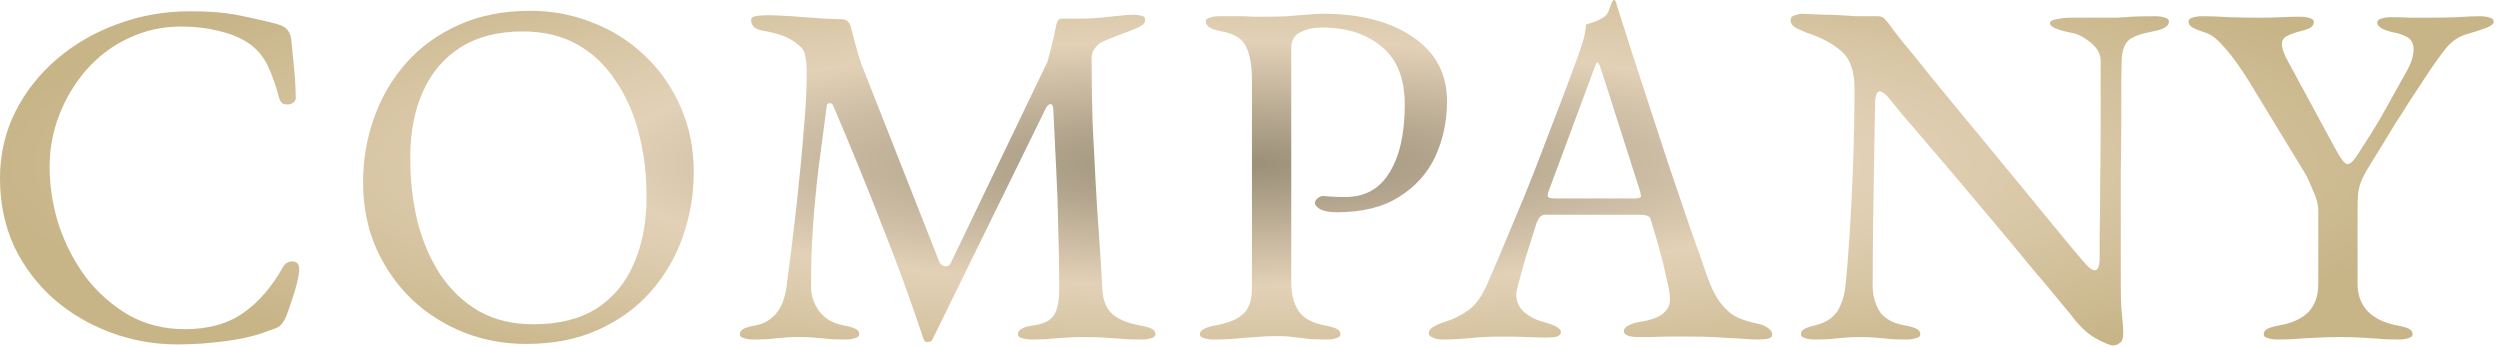
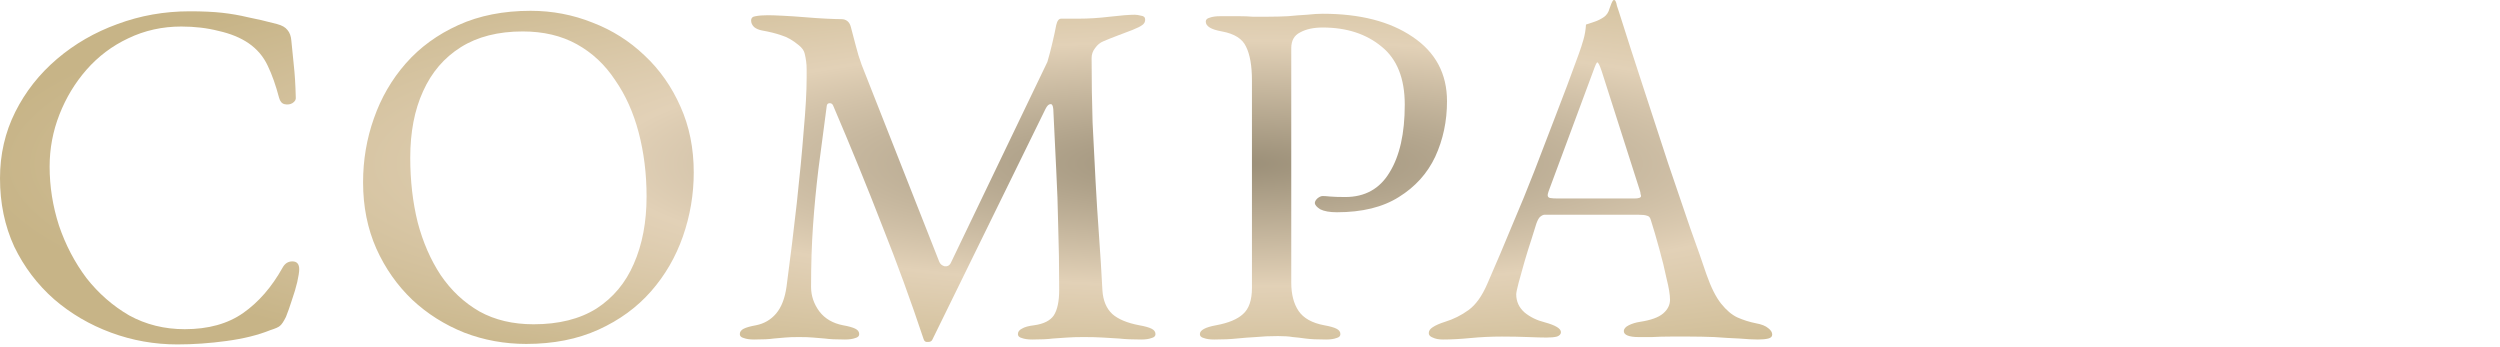
<svg xmlns="http://www.w3.org/2000/svg" width="346" height="48" viewBox="0 0 346 48" fill="none">
-   <path d="M315.274 46.988C314.685 46.988 314.209 46.92 313.846 46.784C313.484 46.694 313.302 46.512 313.302 46.24C313.302 45.923 313.484 45.673 313.846 45.492C314.209 45.311 314.776 45.152 315.546 45.016C317.269 44.699 318.584 44.087 319.49 43.18C320.397 42.228 320.85 40.936 320.85 39.304V29.24C320.85 28.334 320.601 27.359 320.102 26.316C319.649 25.228 319.332 24.526 319.15 24.208L311.194 11.152C310.877 10.608 310.378 9.86 309.698 8.908C309.018 7.911 308.27 6.981 307.454 6.12C306.684 5.259 305.913 4.715 305.142 4.488C304.417 4.261 303.85 4.035 303.442 3.808C303.08 3.581 302.898 3.309 302.898 2.992C302.898 2.72 303.08 2.539 303.442 2.448C303.805 2.312 304.281 2.244 304.87 2.244C305.913 2.244 307.114 2.289 308.474 2.38C309.834 2.425 311.285 2.448 312.826 2.448C313.869 2.448 314.844 2.425 315.75 2.38C316.702 2.335 317.541 2.312 318.266 2.312C318.856 2.312 319.332 2.38 319.694 2.516C320.057 2.607 320.238 2.788 320.238 3.06C320.238 3.377 320.057 3.649 319.694 3.876C319.332 4.057 318.765 4.239 317.994 4.42C317.36 4.601 316.838 4.805 316.43 5.032C316.022 5.259 315.818 5.621 315.818 6.12C315.818 6.709 316.113 7.525 316.702 8.568L322.958 20.128C323.865 21.851 324.5 22.712 324.862 22.712C325.134 22.712 325.429 22.531 325.746 22.168C326.064 21.76 326.517 21.08 327.106 20.128C328.149 18.541 329.078 17.023 329.894 15.572C330.71 14.121 331.685 12.376 332.818 10.336C333.272 9.565 333.589 8.908 333.77 8.364C333.952 7.775 334.042 7.276 334.042 6.868C334.042 6.007 333.725 5.417 333.09 5.1C332.501 4.783 331.889 4.579 331.254 4.488C330.801 4.397 330.302 4.239 329.758 4.012C329.26 3.74 329.01 3.445 329.01 3.128C329.01 2.856 329.192 2.675 329.554 2.584C329.917 2.448 330.393 2.38 330.982 2.38C332.025 2.38 332.886 2.403 333.566 2.448C334.246 2.448 335.085 2.448 336.082 2.448C337.488 2.448 338.825 2.425 340.094 2.38C341.364 2.289 342.384 2.244 343.154 2.244C343.744 2.244 344.22 2.312 344.582 2.448C344.945 2.539 345.126 2.72 345.126 2.992C345.126 3.309 344.764 3.604 344.038 3.876C343.313 4.148 342.474 4.42 341.522 4.692C340.344 5.009 339.346 5.667 338.53 6.664C337.76 7.616 336.762 9.021 335.538 10.88C334.632 12.286 333.861 13.464 333.226 14.416C332.637 15.368 332.07 16.252 331.526 17.068C331.028 17.884 330.506 18.745 329.962 19.652C329.418 20.514 328.761 21.579 327.99 22.848C327.401 23.8 326.993 24.571 326.766 25.16C326.54 25.75 326.404 26.316 326.358 26.86C326.313 27.359 326.29 28.061 326.29 28.968V39.304C326.29 40.846 326.766 42.115 327.718 43.112C328.67 44.064 329.985 44.699 331.662 45.016C332.433 45.152 333 45.311 333.362 45.492C333.725 45.673 333.906 45.923 333.906 46.24C333.906 46.512 333.725 46.694 333.362 46.784C333 46.92 332.524 46.988 331.934 46.988C330.71 46.988 329.69 46.943 328.874 46.852C328.104 46.807 327.356 46.761 326.63 46.716C325.905 46.671 325.021 46.648 323.978 46.648C322.845 46.648 321.848 46.671 320.986 46.716C320.17 46.761 319.309 46.807 318.402 46.852C317.541 46.943 316.498 46.988 315.274 46.988Z" fill="url(#paint0_radial_336_4635)" />
-   <path d="M292.428 47.804C292.02 47.804 291.204 47.464 289.98 46.784C288.802 46.104 287.668 45.016 286.58 43.52C286.399 43.293 285.832 42.613 284.88 41.48C283.974 40.346 282.795 38.941 281.344 37.264C279.939 35.541 278.398 33.682 276.72 31.688C275.043 29.693 273.366 27.698 271.688 25.704C270.011 23.709 268.447 21.873 266.996 20.196C265.546 18.473 264.322 17.045 263.324 15.912C262.372 14.733 261.783 14.008 261.556 13.736C261.239 13.328 260.967 13.056 260.74 12.92C260.514 12.739 260.31 12.648 260.128 12.648C259.902 12.648 259.743 12.829 259.652 13.192C259.562 13.509 259.516 13.804 259.516 14.076C259.471 16.297 259.426 18.858 259.38 21.76C259.335 24.661 259.29 27.653 259.244 30.736C259.199 33.819 259.176 36.765 259.176 39.576C259.176 40.8 259.471 41.933 260.06 42.976C260.695 44.019 261.851 44.699 263.528 45.016C264.299 45.152 264.866 45.31 265.228 45.492C265.591 45.673 265.772 45.922 265.772 46.24C265.772 46.512 265.591 46.693 265.228 46.784C264.866 46.92 264.39 46.988 263.8 46.988C262.576 46.988 261.647 46.943 261.012 46.852C260.423 46.806 259.879 46.761 259.38 46.716C258.927 46.67 258.27 46.648 257.408 46.648C256.592 46.648 255.958 46.67 255.504 46.716C255.051 46.761 254.53 46.806 253.94 46.852C253.351 46.943 252.444 46.988 251.22 46.988C250.631 46.988 250.155 46.92 249.792 46.784C249.43 46.693 249.248 46.512 249.248 46.24C249.248 45.922 249.43 45.673 249.792 45.492C250.155 45.31 250.722 45.129 251.492 44.948C252.807 44.585 253.759 43.928 254.348 42.976C254.938 41.978 255.3 40.777 255.436 39.372C255.618 37.649 255.799 35.383 255.98 32.572C256.162 29.716 256.32 26.543 256.456 23.052C256.592 19.516 256.66 15.889 256.66 12.172C256.66 9.769 256.026 8.046 254.756 7.004C253.532 5.961 251.923 5.122 249.928 4.488C249.747 4.397 249.339 4.216 248.704 3.944C248.115 3.626 247.82 3.264 247.82 2.856C247.82 2.448 248.024 2.198 248.432 2.108C248.84 1.972 249.158 1.904 249.384 1.904C250.699 1.949 251.764 1.994 252.58 2.04C253.396 2.04 254.122 2.062 254.756 2.108C255.391 2.153 256.094 2.198 256.864 2.244C257.635 2.244 258.632 2.244 259.856 2.244C260.264 2.244 260.582 2.357 260.808 2.584C261.035 2.81 261.262 3.082 261.488 3.4C261.67 3.672 262.259 4.442 263.256 5.712C264.299 6.936 265.568 8.5 267.064 10.404C268.606 12.262 270.283 14.303 272.096 16.524C273.91 18.7 275.723 20.898 277.536 23.12C279.35 25.296 281.027 27.336 282.568 29.24C284.11 31.099 285.379 32.64 286.376 33.864C287.419 35.088 288.031 35.813 288.212 36.04C288.394 36.221 288.643 36.493 288.96 36.856C289.323 37.218 289.64 37.4 289.912 37.4C290.32 37.4 290.547 36.924 290.592 35.972C290.592 35.337 290.592 34.136 290.592 32.368C290.638 30.555 290.66 28.378 290.66 25.84C290.706 23.256 290.728 20.468 290.728 17.476C290.728 14.484 290.728 11.424 290.728 8.296C290.683 7.389 290.207 6.573 289.3 5.848C288.394 5.122 287.555 4.692 286.784 4.556C286.014 4.42 285.311 4.238 284.676 4.012C284.042 3.785 283.724 3.513 283.724 3.196C283.724 2.924 284.042 2.742 284.676 2.652C285.311 2.516 285.923 2.448 286.512 2.448C286.966 2.448 287.396 2.448 287.804 2.448C288.258 2.448 288.688 2.448 289.096 2.448C289.55 2.448 289.98 2.448 290.388 2.448C291.476 2.448 292.338 2.448 292.972 2.448C293.607 2.402 294.287 2.357 295.012 2.312C295.783 2.266 296.848 2.244 298.208 2.244C298.798 2.244 299.274 2.312 299.636 2.448C299.999 2.538 300.18 2.72 300.18 2.992C300.18 3.626 299.432 4.08 297.936 4.352C296.259 4.669 295.148 5.077 294.604 5.576C294.06 6.074 293.743 6.89 293.652 8.024C293.652 8.25 293.63 9.134 293.584 10.676C293.584 12.217 293.584 14.166 293.584 16.524C293.584 18.881 293.562 21.42 293.516 24.14C293.516 26.86 293.516 29.58 293.516 32.3C293.516 34.974 293.516 37.377 293.516 39.508C293.516 40.596 293.539 41.593 293.584 42.5C293.675 43.361 293.743 44.109 293.788 44.744C293.834 45.333 293.856 45.786 293.856 46.104C293.856 46.829 293.698 47.282 293.38 47.464C293.108 47.691 292.791 47.804 292.428 47.804Z" fill="url(#paint1_radial_336_4635)" />
  <path d="M199.714 46.988C199.125 46.988 198.649 46.897 198.286 46.716C197.924 46.58 197.742 46.376 197.742 46.104C197.742 45.787 197.924 45.515 198.286 45.288C198.694 45.016 199.261 44.767 199.986 44.54C201.165 44.177 202.253 43.633 203.25 42.908C204.248 42.183 205.109 40.981 205.834 39.304C207.104 36.403 208.26 33.683 209.302 31.144C210.39 28.605 211.41 26.112 212.362 23.664C213.314 21.216 214.289 18.677 215.286 16.048C216.329 13.373 217.417 10.472 218.55 7.344C218.777 6.709 218.981 6.075 219.162 5.44C219.344 4.805 219.457 4.125 219.502 3.4C219.91 3.264 220.318 3.128 220.726 2.992C221.134 2.856 221.542 2.652 221.95 2.38C222.358 2.108 222.63 1.7 222.766 1.156C222.948 0.612 223.106 0.249 223.242 0.068C223.288 0.023 223.333 0 223.378 0C223.469 0 223.537 0.045 223.582 0.136C223.673 0.317 223.741 0.544 223.786 0.816C223.877 1.088 223.968 1.36 224.058 1.632C225.146 5.077 226.28 8.591 227.458 12.172C228.637 15.753 229.77 19.221 230.858 22.576C231.992 25.885 233.012 28.877 233.918 31.552C234.87 34.181 235.618 36.312 236.162 37.944C236.797 39.757 237.477 41.117 238.202 42.024C238.928 42.931 239.676 43.565 240.446 43.928C241.262 44.291 242.124 44.563 243.03 44.744C243.801 44.88 244.368 45.107 244.73 45.424C245.093 45.696 245.274 45.991 245.274 46.308C245.274 46.58 245.093 46.761 244.73 46.852C244.368 46.943 243.892 46.988 243.302 46.988C242.668 46.988 241.806 46.943 240.718 46.852C239.63 46.807 238.474 46.739 237.25 46.648C236.026 46.603 234.893 46.58 233.85 46.58C232.989 46.58 232.105 46.58 231.198 46.58C230.292 46.58 229.453 46.603 228.682 46.648C227.912 46.648 227.254 46.648 226.71 46.648C226.121 46.648 225.645 46.58 225.282 46.444C224.92 46.308 224.738 46.104 224.738 45.832C224.738 45.515 224.965 45.243 225.418 45.016C225.872 44.789 226.393 44.631 226.982 44.54C228.478 44.313 229.544 43.928 230.178 43.384C230.813 42.84 231.13 42.205 231.13 41.48C231.13 40.8 230.972 39.825 230.654 38.556C230.382 37.241 230.042 35.859 229.634 34.408C229.226 32.912 228.841 31.597 228.478 30.464C228.388 30.101 228.206 29.897 227.934 29.852C227.708 29.761 227.277 29.716 226.642 29.716H213.79C213.609 29.716 213.405 29.807 213.178 29.988C212.997 30.124 212.816 30.441 212.634 30.94C212.498 31.393 212.272 32.119 211.954 33.116C211.637 34.068 211.32 35.088 211.002 36.176C210.685 37.264 210.413 38.239 210.186 39.1C209.96 39.961 209.846 40.505 209.846 40.732C209.846 41.729 210.232 42.568 211.002 43.248C211.773 43.883 212.702 44.336 213.79 44.608C215.286 45.016 216.034 45.469 216.034 45.968C216.034 46.24 215.853 46.444 215.49 46.58C215.128 46.671 214.652 46.716 214.062 46.716C213.473 46.716 212.612 46.693 211.478 46.648C210.345 46.603 209.144 46.58 207.874 46.58C206.378 46.58 204.928 46.648 203.522 46.784C202.117 46.92 200.848 46.988 199.714 46.988ZM215.626 27.472H226.166C226.801 27.472 227.118 27.359 227.118 27.132C227.118 27.041 227.096 26.951 227.05 26.86C227.05 26.724 227.028 26.588 226.982 26.452L221.678 9.86C221.406 9.044 221.202 8.636 221.066 8.636C220.976 8.636 220.794 9.021 220.522 9.792L214.334 26.452C214.244 26.724 214.198 26.905 214.198 26.996C214.198 27.223 214.312 27.359 214.538 27.404C214.81 27.449 215.173 27.472 215.626 27.472Z" fill="url(#paint2_radial_336_4635)" />
  <path d="M168.035 46.988C167.445 46.988 166.969 46.92 166.606 46.784C166.244 46.693 166.062 46.512 166.062 46.24C166.062 45.696 166.811 45.288 168.307 45.016C170.029 44.699 171.276 44.177 172.046 43.452C172.862 42.727 173.27 41.525 173.27 39.848V11.152C173.27 9.112 172.998 7.548 172.454 6.46C171.956 5.372 170.845 4.669 169.122 4.352C168.352 4.216 167.785 4.034 167.423 3.808C167.06 3.581 166.878 3.309 166.878 2.992C166.878 2.72 167.06 2.538 167.423 2.448C167.785 2.312 168.261 2.244 168.85 2.244C170.074 2.244 170.981 2.244 171.57 2.244C172.205 2.244 172.795 2.266 173.339 2.312C173.883 2.312 174.608 2.312 175.514 2.312C176.421 2.312 177.328 2.289 178.234 2.244C179.186 2.153 180.07 2.085 180.886 2.04C181.702 1.949 182.428 1.904 183.062 1.904C188.23 1.904 192.378 2.969 195.507 5.1C198.68 7.23 200.266 10.2 200.266 14.008C200.266 16.773 199.722 19.334 198.634 21.692C197.546 24.004 195.869 25.863 193.602 27.268C191.381 28.673 188.525 29.376 185.035 29.376C184.037 29.376 183.267 29.24 182.723 28.968C182.224 28.651 181.975 28.356 181.975 28.084C181.975 27.902 182.088 27.698 182.314 27.472C182.586 27.245 182.836 27.132 183.062 27.132C183.289 27.132 183.629 27.154 184.082 27.2C184.581 27.245 185.284 27.268 186.19 27.268C188.91 27.268 190.951 26.134 192.311 23.868C193.716 21.601 194.419 18.473 194.419 14.484C194.419 10.857 193.353 8.182 191.223 6.46C189.092 4.692 186.372 3.808 183.062 3.808C181.793 3.808 180.75 4.034 179.934 4.488C179.118 4.896 178.71 5.621 178.71 6.664V39.1C178.71 40.732 179.05 42.047 179.73 43.044C180.41 44.041 181.589 44.699 183.266 45.016C184.037 45.152 184.604 45.31 184.966 45.492C185.329 45.673 185.51 45.922 185.51 46.24C185.51 46.512 185.329 46.693 184.966 46.784C184.604 46.92 184.128 46.988 183.538 46.988C182.314 46.988 181.362 46.943 180.682 46.852C180.048 46.761 179.458 46.693 178.914 46.648C178.416 46.557 177.736 46.512 176.874 46.512C175.741 46.512 174.721 46.557 173.814 46.648C172.953 46.693 172.069 46.761 171.162 46.852C170.301 46.943 169.259 46.988 168.035 46.988Z" fill="url(#paint3_radial_336_4635)" />
  <path d="M104.363 46.988C103.773 46.988 103.297 46.92 102.935 46.784C102.572 46.693 102.391 46.512 102.391 46.24C102.391 45.923 102.572 45.673 102.935 45.492C103.297 45.311 103.864 45.152 104.635 45.016C105.768 44.789 106.697 44.245 107.423 43.384C108.148 42.523 108.624 41.299 108.851 39.712C109.395 35.632 109.871 31.756 110.279 28.084C110.687 24.367 111.004 21.035 111.231 18.088C111.503 15.096 111.639 12.648 111.639 10.744C111.639 10.381 111.639 9.996 111.639 9.588C111.639 9.18 111.616 8.817 111.571 8.5C111.525 8.137 111.457 7.775 111.367 7.412C111.276 7.004 111.004 6.619 110.551 6.256C109.735 5.576 108.941 5.123 108.171 4.896C107.4 4.624 106.493 4.397 105.451 4.216C104.997 4.125 104.635 3.967 104.363 3.74C104.091 3.468 103.955 3.173 103.955 2.856C103.955 2.493 104.159 2.289 104.567 2.244C105.02 2.153 105.587 2.108 106.267 2.108C106.72 2.108 107.4 2.131 108.307 2.176C109.259 2.221 110.279 2.289 111.367 2.38C112.455 2.471 113.452 2.539 114.359 2.584C115.311 2.629 116.013 2.652 116.467 2.652C116.784 2.652 117.056 2.743 117.283 2.924C117.509 3.105 117.668 3.377 117.759 3.74C117.985 4.556 118.212 5.417 118.439 6.324C118.665 7.231 118.937 8.115 119.255 8.976L129.999 36.244C130.135 36.561 130.384 36.765 130.747 36.856C131.109 36.901 131.381 36.765 131.563 36.448L144.959 8.568C145.185 7.797 145.412 6.936 145.639 5.984C145.865 5.032 146.047 4.193 146.183 3.468C146.319 2.879 146.545 2.584 146.863 2.584H149.311C150.671 2.584 152.099 2.493 153.595 2.312C155.136 2.131 156.292 2.04 157.063 2.04C157.289 2.04 157.584 2.085 157.947 2.176C158.309 2.221 158.491 2.403 158.491 2.72C158.491 3.037 158.355 3.287 158.083 3.468C157.856 3.649 157.403 3.876 156.723 4.148C156.133 4.375 155.476 4.624 154.751 4.896C154.025 5.168 153.345 5.44 152.711 5.712C152.257 5.893 151.872 6.211 151.555 6.664C151.237 7.072 151.079 7.525 151.079 8.024C151.079 11.197 151.124 14.189 151.215 17C151.351 19.765 151.487 22.44 151.623 25.024C151.759 27.563 151.917 30.079 152.099 32.572C152.28 35.065 152.439 37.604 152.575 40.188C152.665 41.593 153.119 42.681 153.935 43.452C154.751 44.177 155.997 44.699 157.675 45.016C158.445 45.152 159.012 45.311 159.375 45.492C159.737 45.673 159.919 45.923 159.919 46.24C159.919 46.512 159.737 46.693 159.375 46.784C159.012 46.92 158.536 46.988 157.947 46.988C156.723 46.988 155.703 46.943 154.887 46.852C154.116 46.807 153.368 46.761 152.643 46.716C151.917 46.671 151.033 46.648 149.991 46.648C149.084 46.648 148.313 46.671 147.679 46.716C147.089 46.761 146.432 46.807 145.707 46.852C145.027 46.943 144.075 46.988 142.851 46.988C142.261 46.988 141.785 46.92 141.423 46.784C141.06 46.693 140.879 46.512 140.879 46.24C140.879 45.923 141.06 45.673 141.423 45.492C141.785 45.265 142.352 45.107 143.123 45.016C144.437 44.835 145.344 44.381 145.843 43.656C146.341 42.885 146.591 41.707 146.591 40.12C146.591 36.856 146.545 33.909 146.455 31.28C146.409 28.651 146.319 26.067 146.183 23.528C146.047 20.944 145.911 18.133 145.775 15.096C145.729 14.597 145.593 14.371 145.367 14.416C145.14 14.416 144.913 14.643 144.687 15.096L129.047 46.988C128.956 47.215 128.752 47.328 128.435 47.328C128.117 47.373 127.913 47.237 127.823 46.92C126.055 41.616 124.151 36.403 122.111 31.28C120.116 26.112 117.849 20.559 115.311 14.62C115.22 14.393 115.061 14.28 114.835 14.28C114.608 14.28 114.472 14.393 114.427 14.62C114.019 17.793 113.633 20.717 113.271 23.392C112.953 26.021 112.704 28.628 112.523 31.212C112.341 33.796 112.251 36.629 112.251 39.712C112.251 40.936 112.636 42.069 113.407 43.112C114.177 44.109 115.265 44.744 116.671 45.016C117.441 45.152 118.008 45.311 118.371 45.492C118.733 45.673 118.915 45.923 118.915 46.24C118.915 46.512 118.733 46.693 118.371 46.784C118.008 46.92 117.532 46.988 116.943 46.988C115.719 46.988 114.789 46.943 114.155 46.852C113.565 46.807 113.021 46.761 112.523 46.716C112.069 46.671 111.412 46.648 110.551 46.648C109.735 46.648 109.1 46.671 108.647 46.716C108.193 46.761 107.672 46.807 107.083 46.852C106.493 46.943 105.587 46.988 104.363 46.988Z" fill="url(#paint4_radial_336_4635)" />
  <path d="M72.826 47.6C69.834 47.6 66.978 47.079 64.258 46.036C61.538 44.948 59.135 43.429 57.05 41.48C54.965 39.485 53.31 37.128 52.086 34.408C50.862 31.643 50.25 28.583 50.25 25.228C50.25 22.145 50.749 19.199 51.746 16.388C52.743 13.532 54.217 10.993 56.166 8.772C58.115 6.551 60.541 4.783 63.442 3.468C66.343 2.153 69.675 1.496 73.438 1.496C76.43 1.496 79.286 2.04 82.006 3.128C84.726 4.171 87.129 5.689 89.214 7.684C91.299 9.633 92.954 11.991 94.178 14.756C95.402 17.476 96.014 20.513 96.014 23.868C96.014 26.905 95.515 29.852 94.518 32.708C93.521 35.564 92.047 38.103 90.098 40.324C88.149 42.545 85.723 44.313 82.822 45.628C79.921 46.943 76.589 47.6 72.826 47.6ZM73.846 44.88C77.337 44.88 80.238 44.155 82.55 42.704C84.862 41.208 86.585 39.145 87.718 36.516C88.897 33.841 89.486 30.736 89.486 27.2C89.486 24.072 89.123 21.125 88.398 18.36C87.673 15.595 86.585 13.169 85.134 11.084C83.729 8.953 81.961 7.299 79.83 6.12C77.699 4.941 75.206 4.352 72.35 4.352C68.95 4.352 66.094 5.077 63.782 6.528C61.47 7.979 59.725 10.019 58.546 12.648C57.367 15.232 56.778 18.292 56.778 21.828C56.778 25.001 57.118 27.971 57.798 30.736C58.523 33.501 59.589 35.949 60.994 38.08C62.445 40.211 64.235 41.888 66.366 43.112C68.497 44.291 70.99 44.88 73.846 44.88Z" fill="url(#paint5_radial_336_4635)" />
  <path d="M24.548 47.668C21.375 47.668 18.315 47.124 15.368 46.036C12.421 44.948 9.792 43.407 7.48 41.412C5.168 39.372 3.332 36.947 1.972 34.136C0.657 31.28 0 28.129 0 24.684C0 21.375 0.703 18.315 2.108 15.504C3.513 12.693 5.44 10.245 7.888 8.16C10.336 6.075 13.124 4.465 16.252 3.332C19.425 2.153 22.757 1.564 26.248 1.564C28.016 1.564 29.512 1.632 30.736 1.768C31.96 1.904 33.139 2.108 34.272 2.38C35.451 2.607 36.811 2.924 38.352 3.332C39.032 3.513 39.508 3.785 39.78 4.148C40.097 4.511 40.279 5.009 40.324 5.644C40.415 6.687 40.528 7.82 40.664 9.044C40.8 10.223 40.891 11.696 40.936 13.464C40.981 13.781 40.823 14.053 40.46 14.28C40.143 14.461 39.78 14.507 39.372 14.416C39.009 14.325 38.76 14.031 38.624 13.532C38.171 11.809 37.649 10.336 37.06 9.112C36.471 7.843 35.587 6.8 34.408 5.984C33.275 5.213 31.892 4.647 30.26 4.284C28.673 3.876 26.951 3.672 25.092 3.672C22.463 3.672 20.015 4.216 17.748 5.304C15.527 6.347 13.6 7.797 11.968 9.656C10.381 11.469 9.135 13.532 8.228 15.844C7.321 18.156 6.868 20.559 6.868 23.052C6.868 25.817 7.299 28.537 8.16 31.212C9.067 33.887 10.336 36.312 11.968 38.488C13.645 40.619 15.617 42.341 17.884 43.656C20.196 44.925 22.757 45.56 25.568 45.56C28.832 45.56 31.529 44.812 33.66 43.316C35.791 41.82 37.604 39.735 39.1 37.06C39.417 36.471 39.871 36.176 40.46 36.176C41.095 36.176 41.412 36.539 41.412 37.264C41.412 37.627 41.321 38.216 41.14 39.032C40.959 39.803 40.709 40.641 40.392 41.548C40.12 42.409 39.848 43.18 39.576 43.86C39.259 44.495 38.987 44.903 38.76 45.084C38.579 45.265 38.125 45.469 37.4 45.696C35.723 46.376 33.705 46.875 31.348 47.192C29.036 47.509 26.769 47.668 24.548 47.668Z" fill="url(#paint6_radial_336_4635)" />
  <defs>
    <radialGradient id="paint0_radial_336_4635" cx="0" cy="0" r="1" gradientUnits="userSpaceOnUse" gradientTransform="translate(169.877 22.648) scale(173 34)">
      <stop stop-color="#9A8E77" />
      <stop offset="0.5" stop-color="#E2D1B7" />
      <stop offset="1" stop-color="#C7B487" />
    </radialGradient>
    <radialGradient id="paint1_radial_336_4635" cx="0" cy="0" r="1" gradientUnits="userSpaceOnUse" gradientTransform="translate(169.879 22.648) scale(173 34)">
      <stop stop-color="#9A8E77" />
      <stop offset="0.5" stop-color="#E2D1B7" />
      <stop offset="1" stop-color="#C7B487" />
    </radialGradient>
    <radialGradient id="paint2_radial_336_4635" cx="0" cy="0" r="1" gradientUnits="userSpaceOnUse" gradientTransform="translate(169.874 22.648) scale(173 34)">
      <stop stop-color="#9A8E77" />
      <stop offset="0.5" stop-color="#E2D1B7" />
      <stop offset="1" stop-color="#C7B487" />
    </radialGradient>
    <radialGradient id="paint3_radial_336_4635" cx="0" cy="0" r="1" gradientUnits="userSpaceOnUse" gradientTransform="translate(169.877 22.648) scale(173 34)">
      <stop stop-color="#9A8E77" />
      <stop offset="0.5" stop-color="#E2D1B7" />
      <stop offset="1" stop-color="#C7B487" />
    </radialGradient>
    <radialGradient id="paint4_radial_336_4635" cx="0" cy="0" r="1" gradientUnits="userSpaceOnUse" gradientTransform="translate(169.878 22.648) scale(173 34)">
      <stop stop-color="#9A8E77" />
      <stop offset="0.5" stop-color="#E2D1B7" />
      <stop offset="1" stop-color="#C7B487" />
    </radialGradient>
    <radialGradient id="paint5_radial_336_4635" cx="0" cy="0" r="1" gradientUnits="userSpaceOnUse" gradientTransform="translate(169.873 22.648) scale(173 34)">
      <stop stop-color="#9A8E77" />
      <stop offset="0.5" stop-color="#E2D1B7" />
      <stop offset="1" stop-color="#C7B487" />
    </radialGradient>
    <radialGradient id="paint6_radial_336_4635" cx="0" cy="0" r="1" gradientUnits="userSpaceOnUse" gradientTransform="translate(169.872 22.648) scale(173 34)">
      <stop stop-color="#9A8E77" />
      <stop offset="0.5" stop-color="#E2D1B7" />
      <stop offset="1" stop-color="#C7B487" />
    </radialGradient>
  </defs>
</svg>